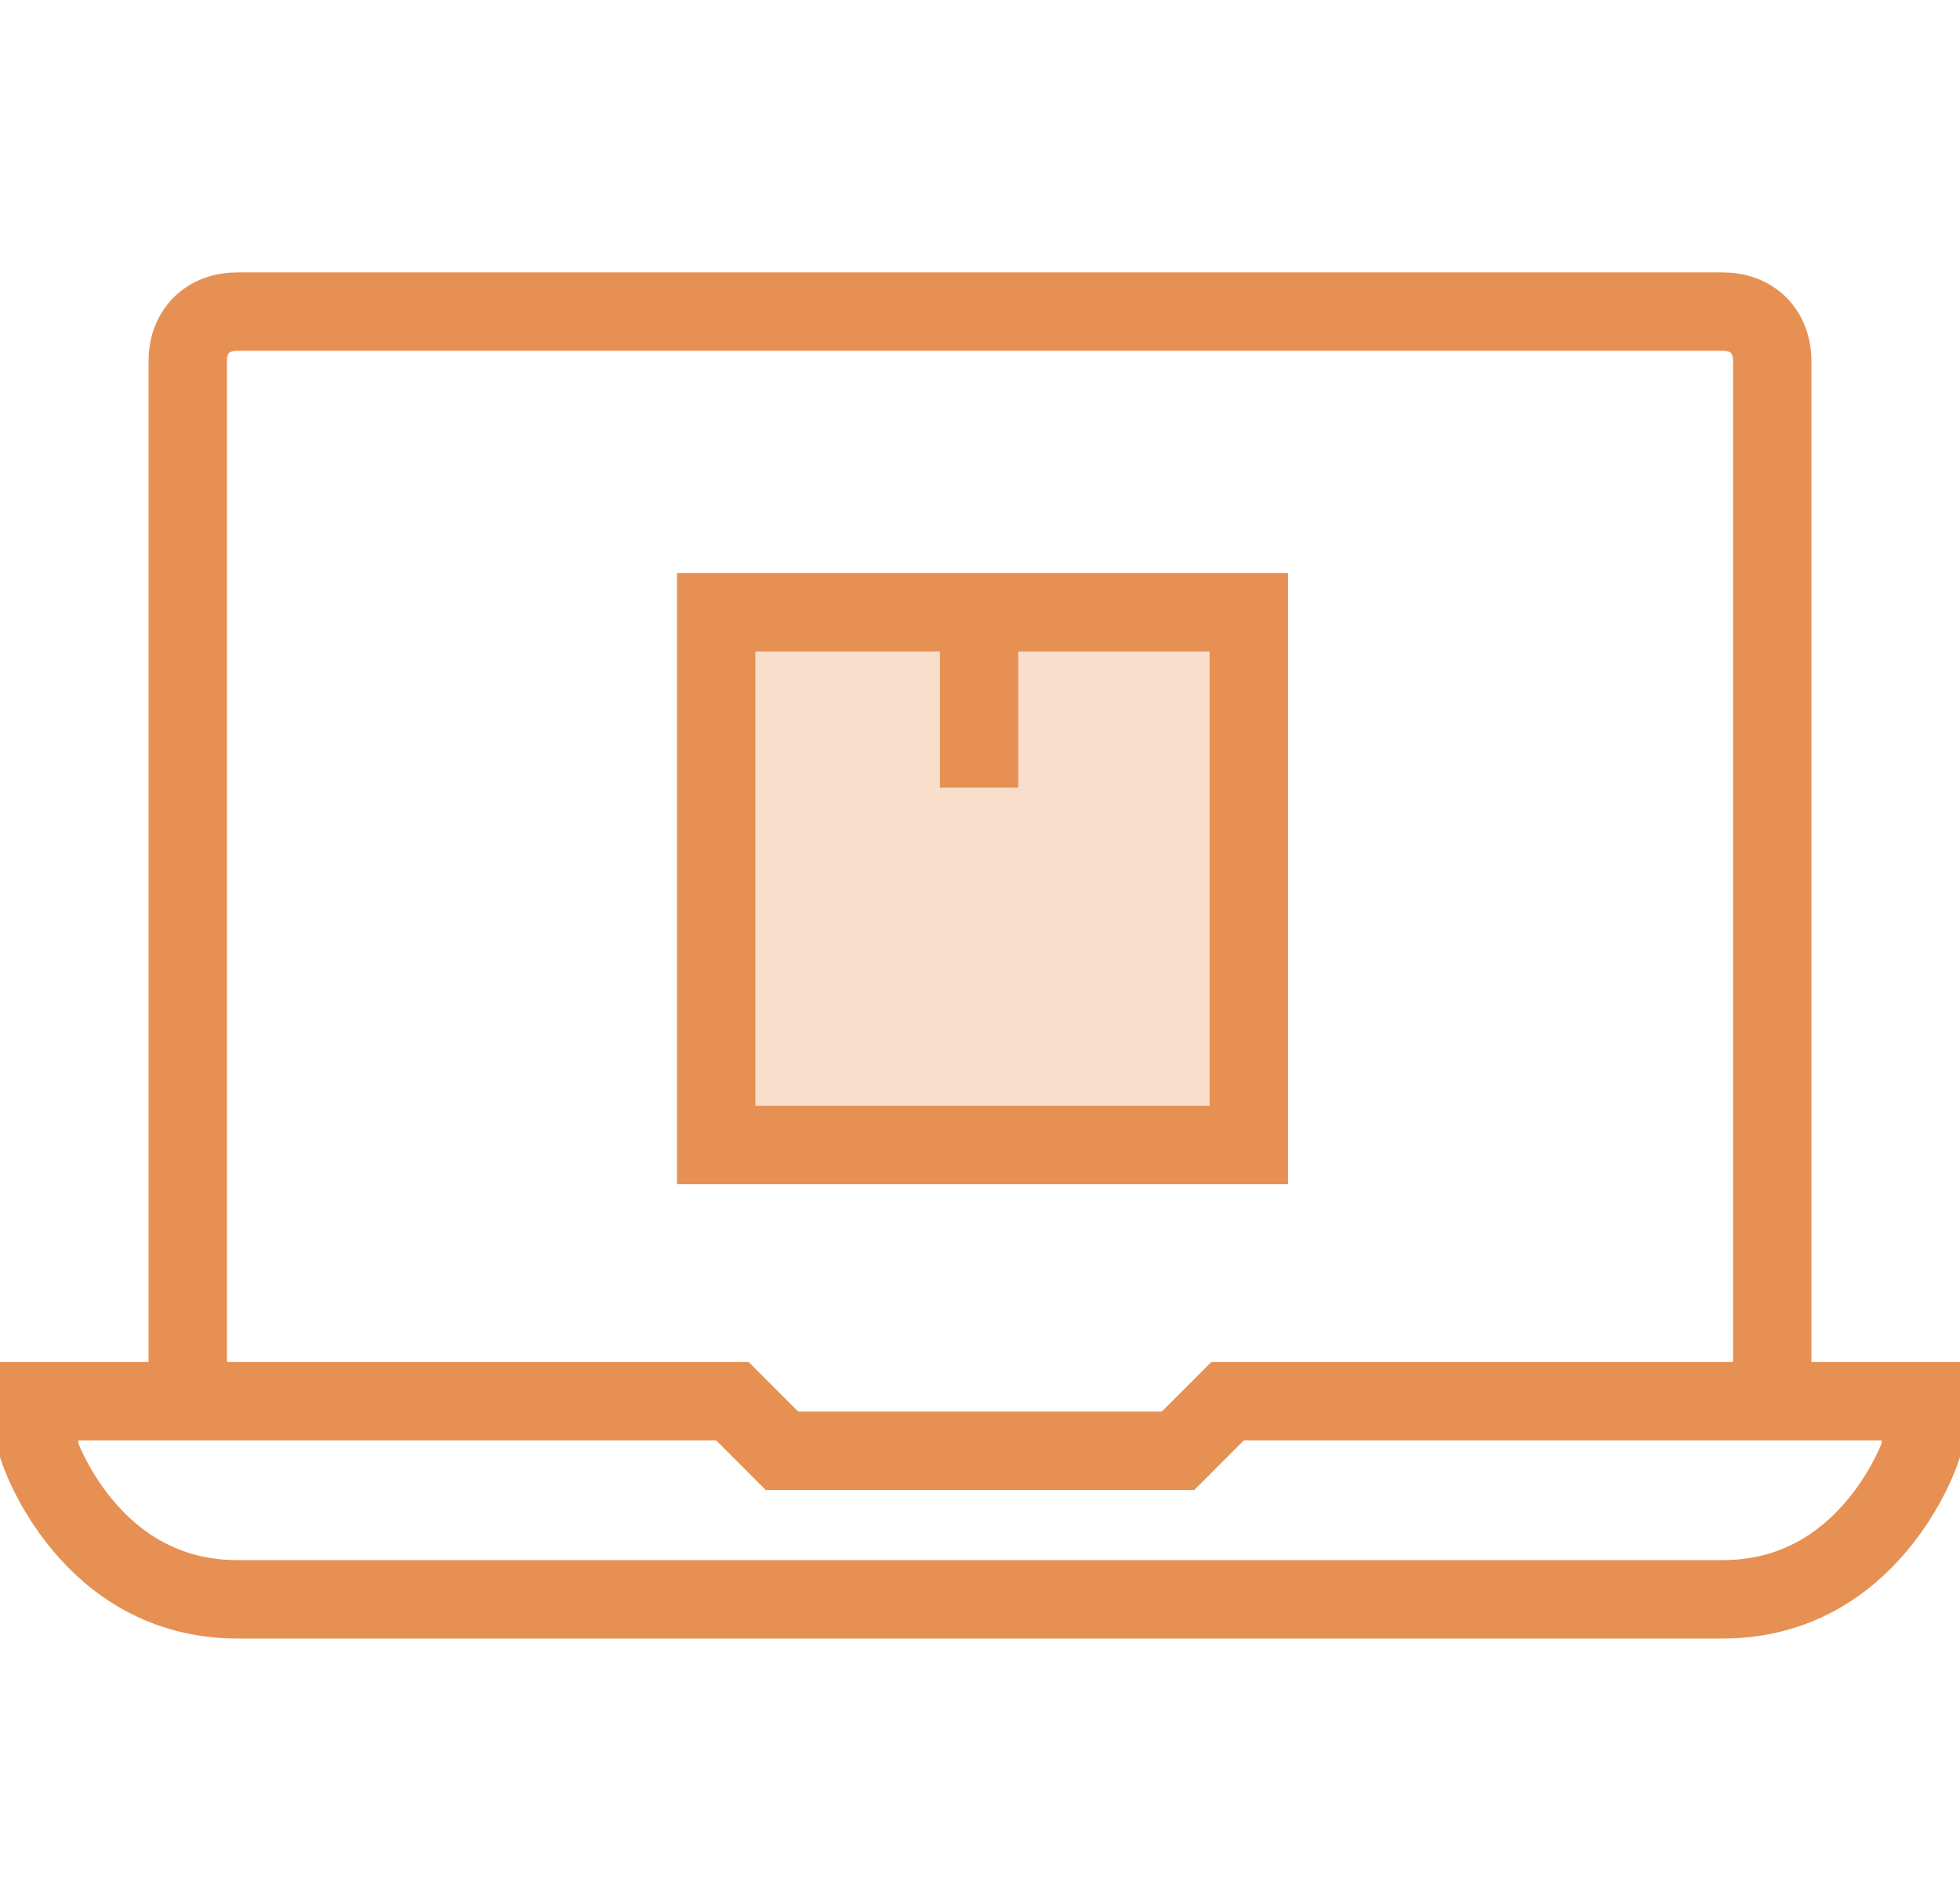
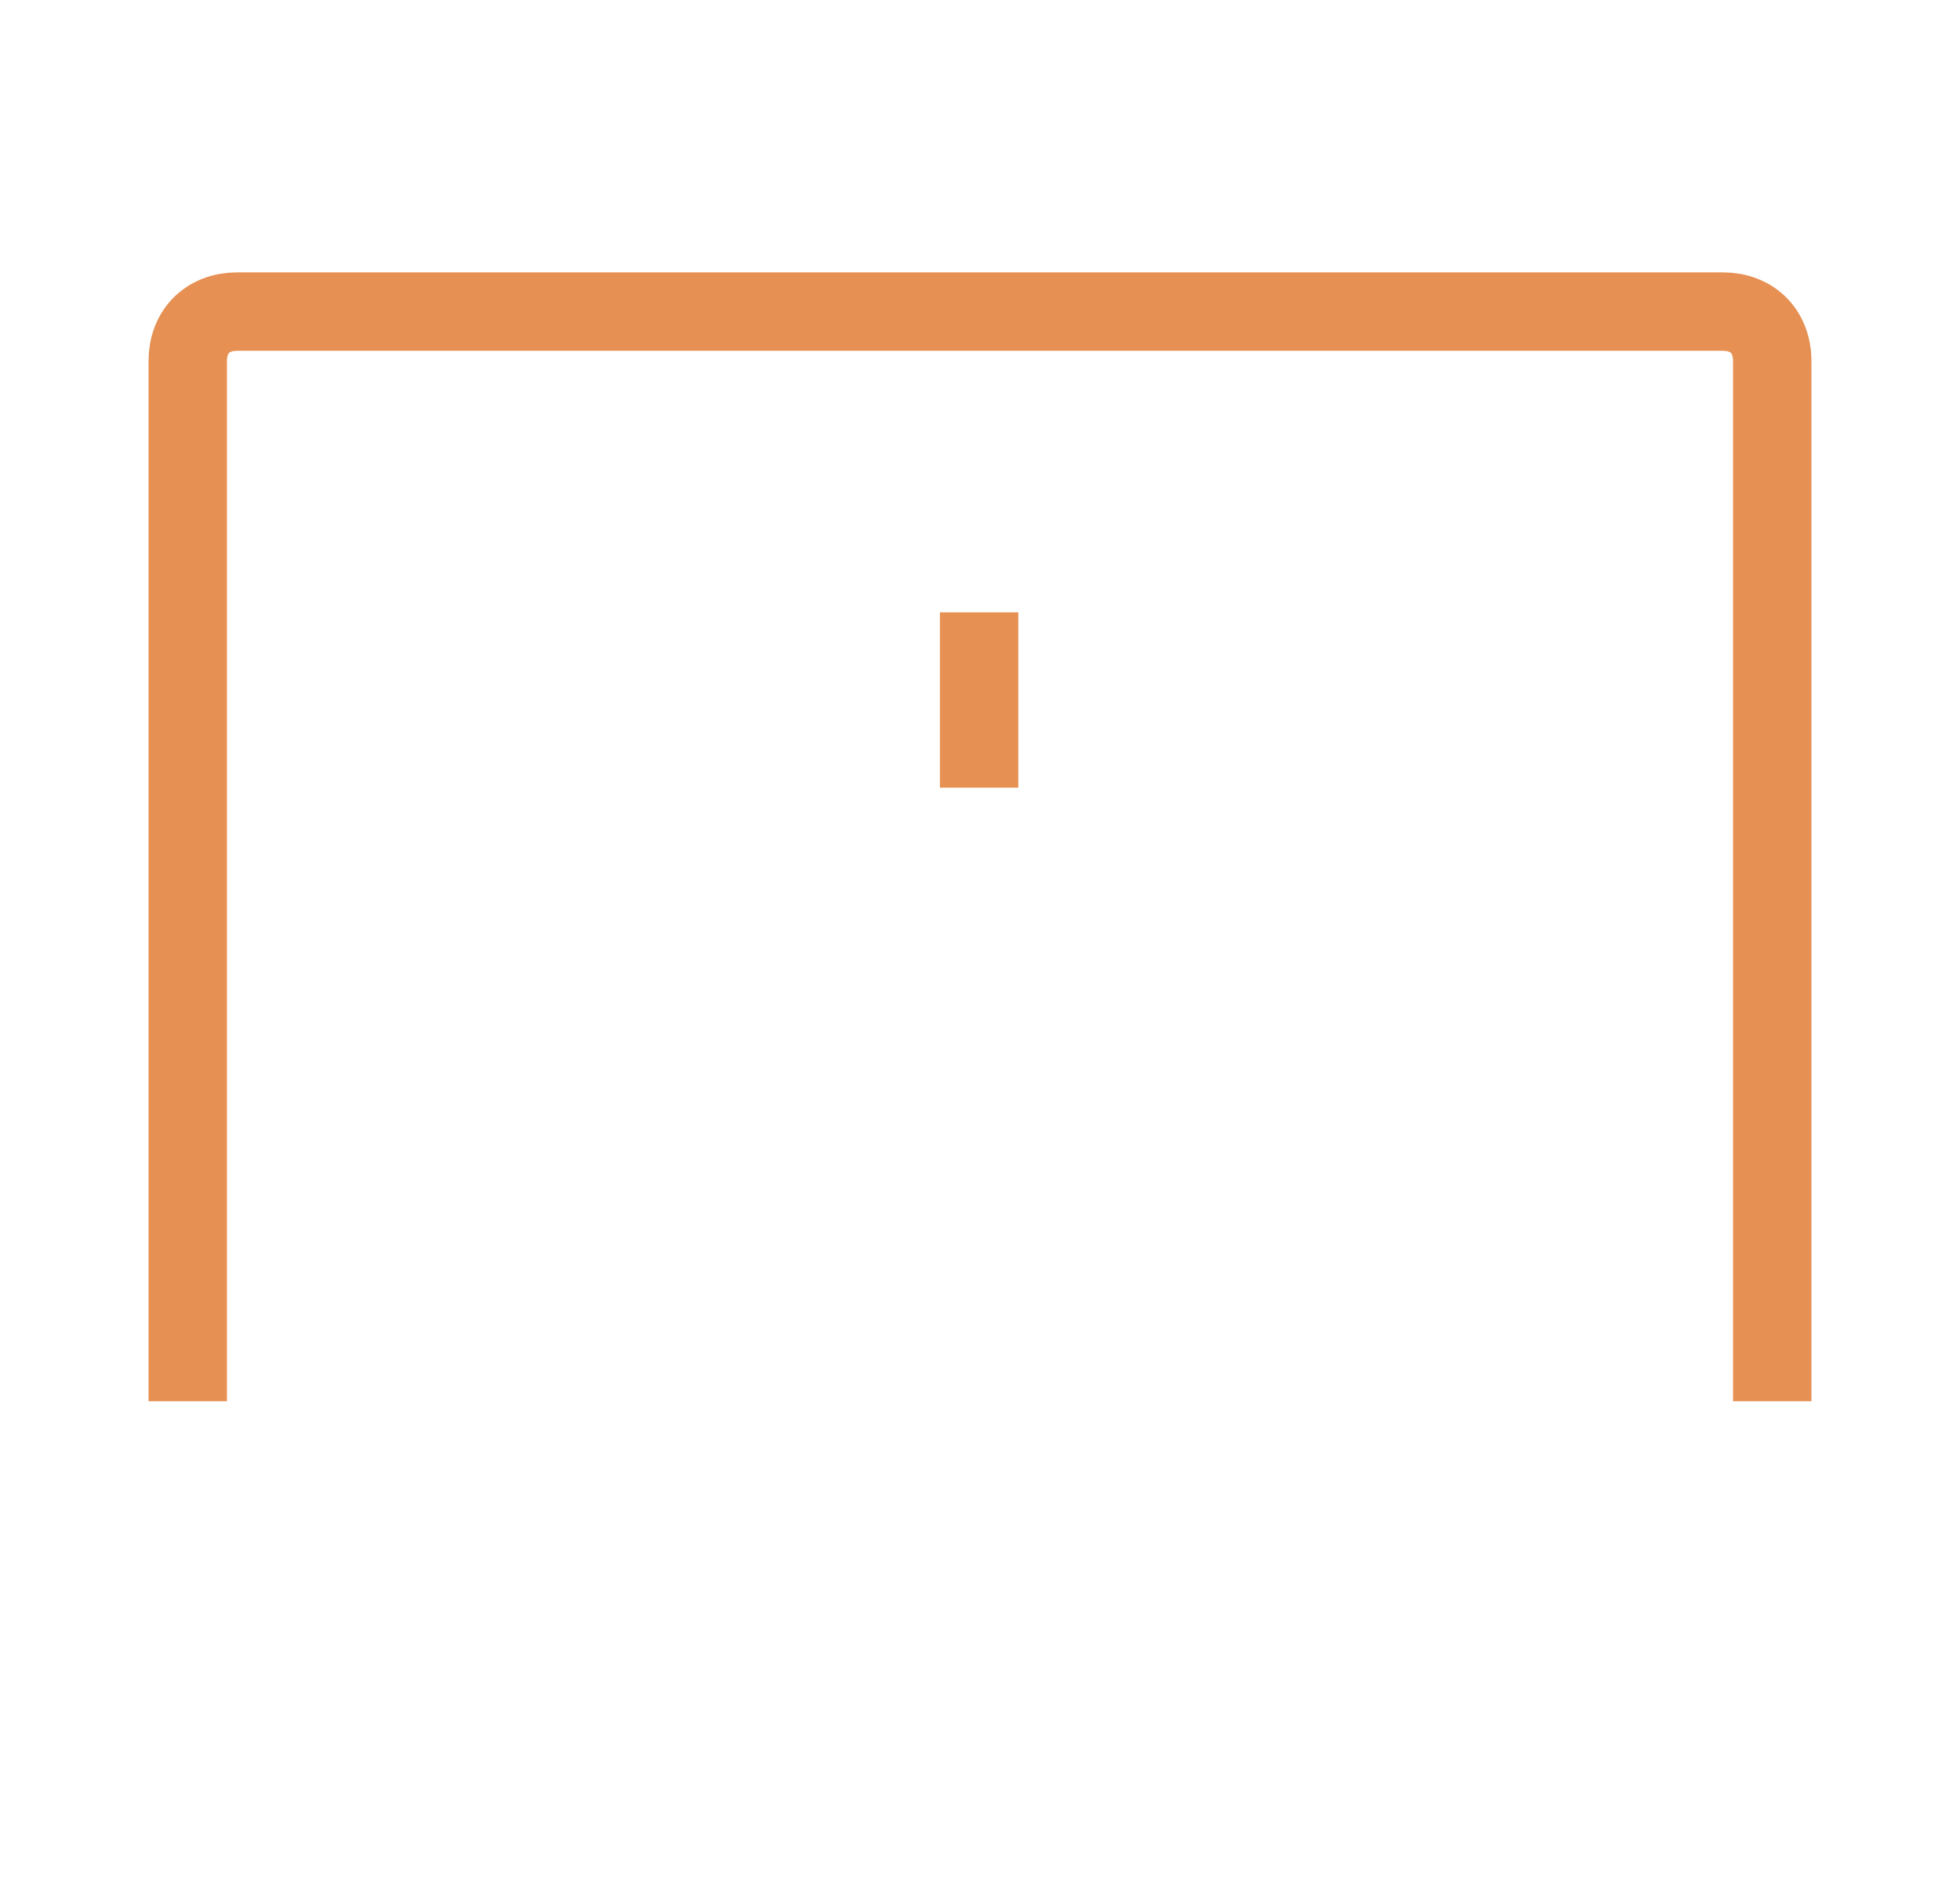
<svg xmlns="http://www.w3.org/2000/svg" width="50" height="48" viewBox="0 0 50 48" fill="none">
-   <path opacity="0.3" d="M31.857 15.947H18.143V29.662H31.857V15.947Z" fill="#E69153" />
  <path d="M45.21 35.737V9.211C45.21 8.453 44.705 7.947 43.947 7.947H6.052C5.294 7.947 4.789 8.453 4.789 9.211V35.737" stroke="#E69153" stroke-width="2" stroke-miterlimit="10" />
-   <path d="M1 35.737V37.001C1 37.001 2.263 40.79 6.053 40.79H43.947C47.737 40.79 49 37.001 49 37.001V35.737H31.316L30.053 37.001H19.947L18.684 35.737H1Z" stroke="#E69153" stroke-width="2" stroke-miterlimit="10" />
-   <path d="M31.858 15.615H18.27V29.203H31.858V15.615Z" stroke="#E69153" stroke-width="2" stroke-miterlimit="10" />
  <path d="M24.977 15.617V20.089" stroke="#E69153" stroke-width="2" stroke-miterlimit="10" />
</svg>